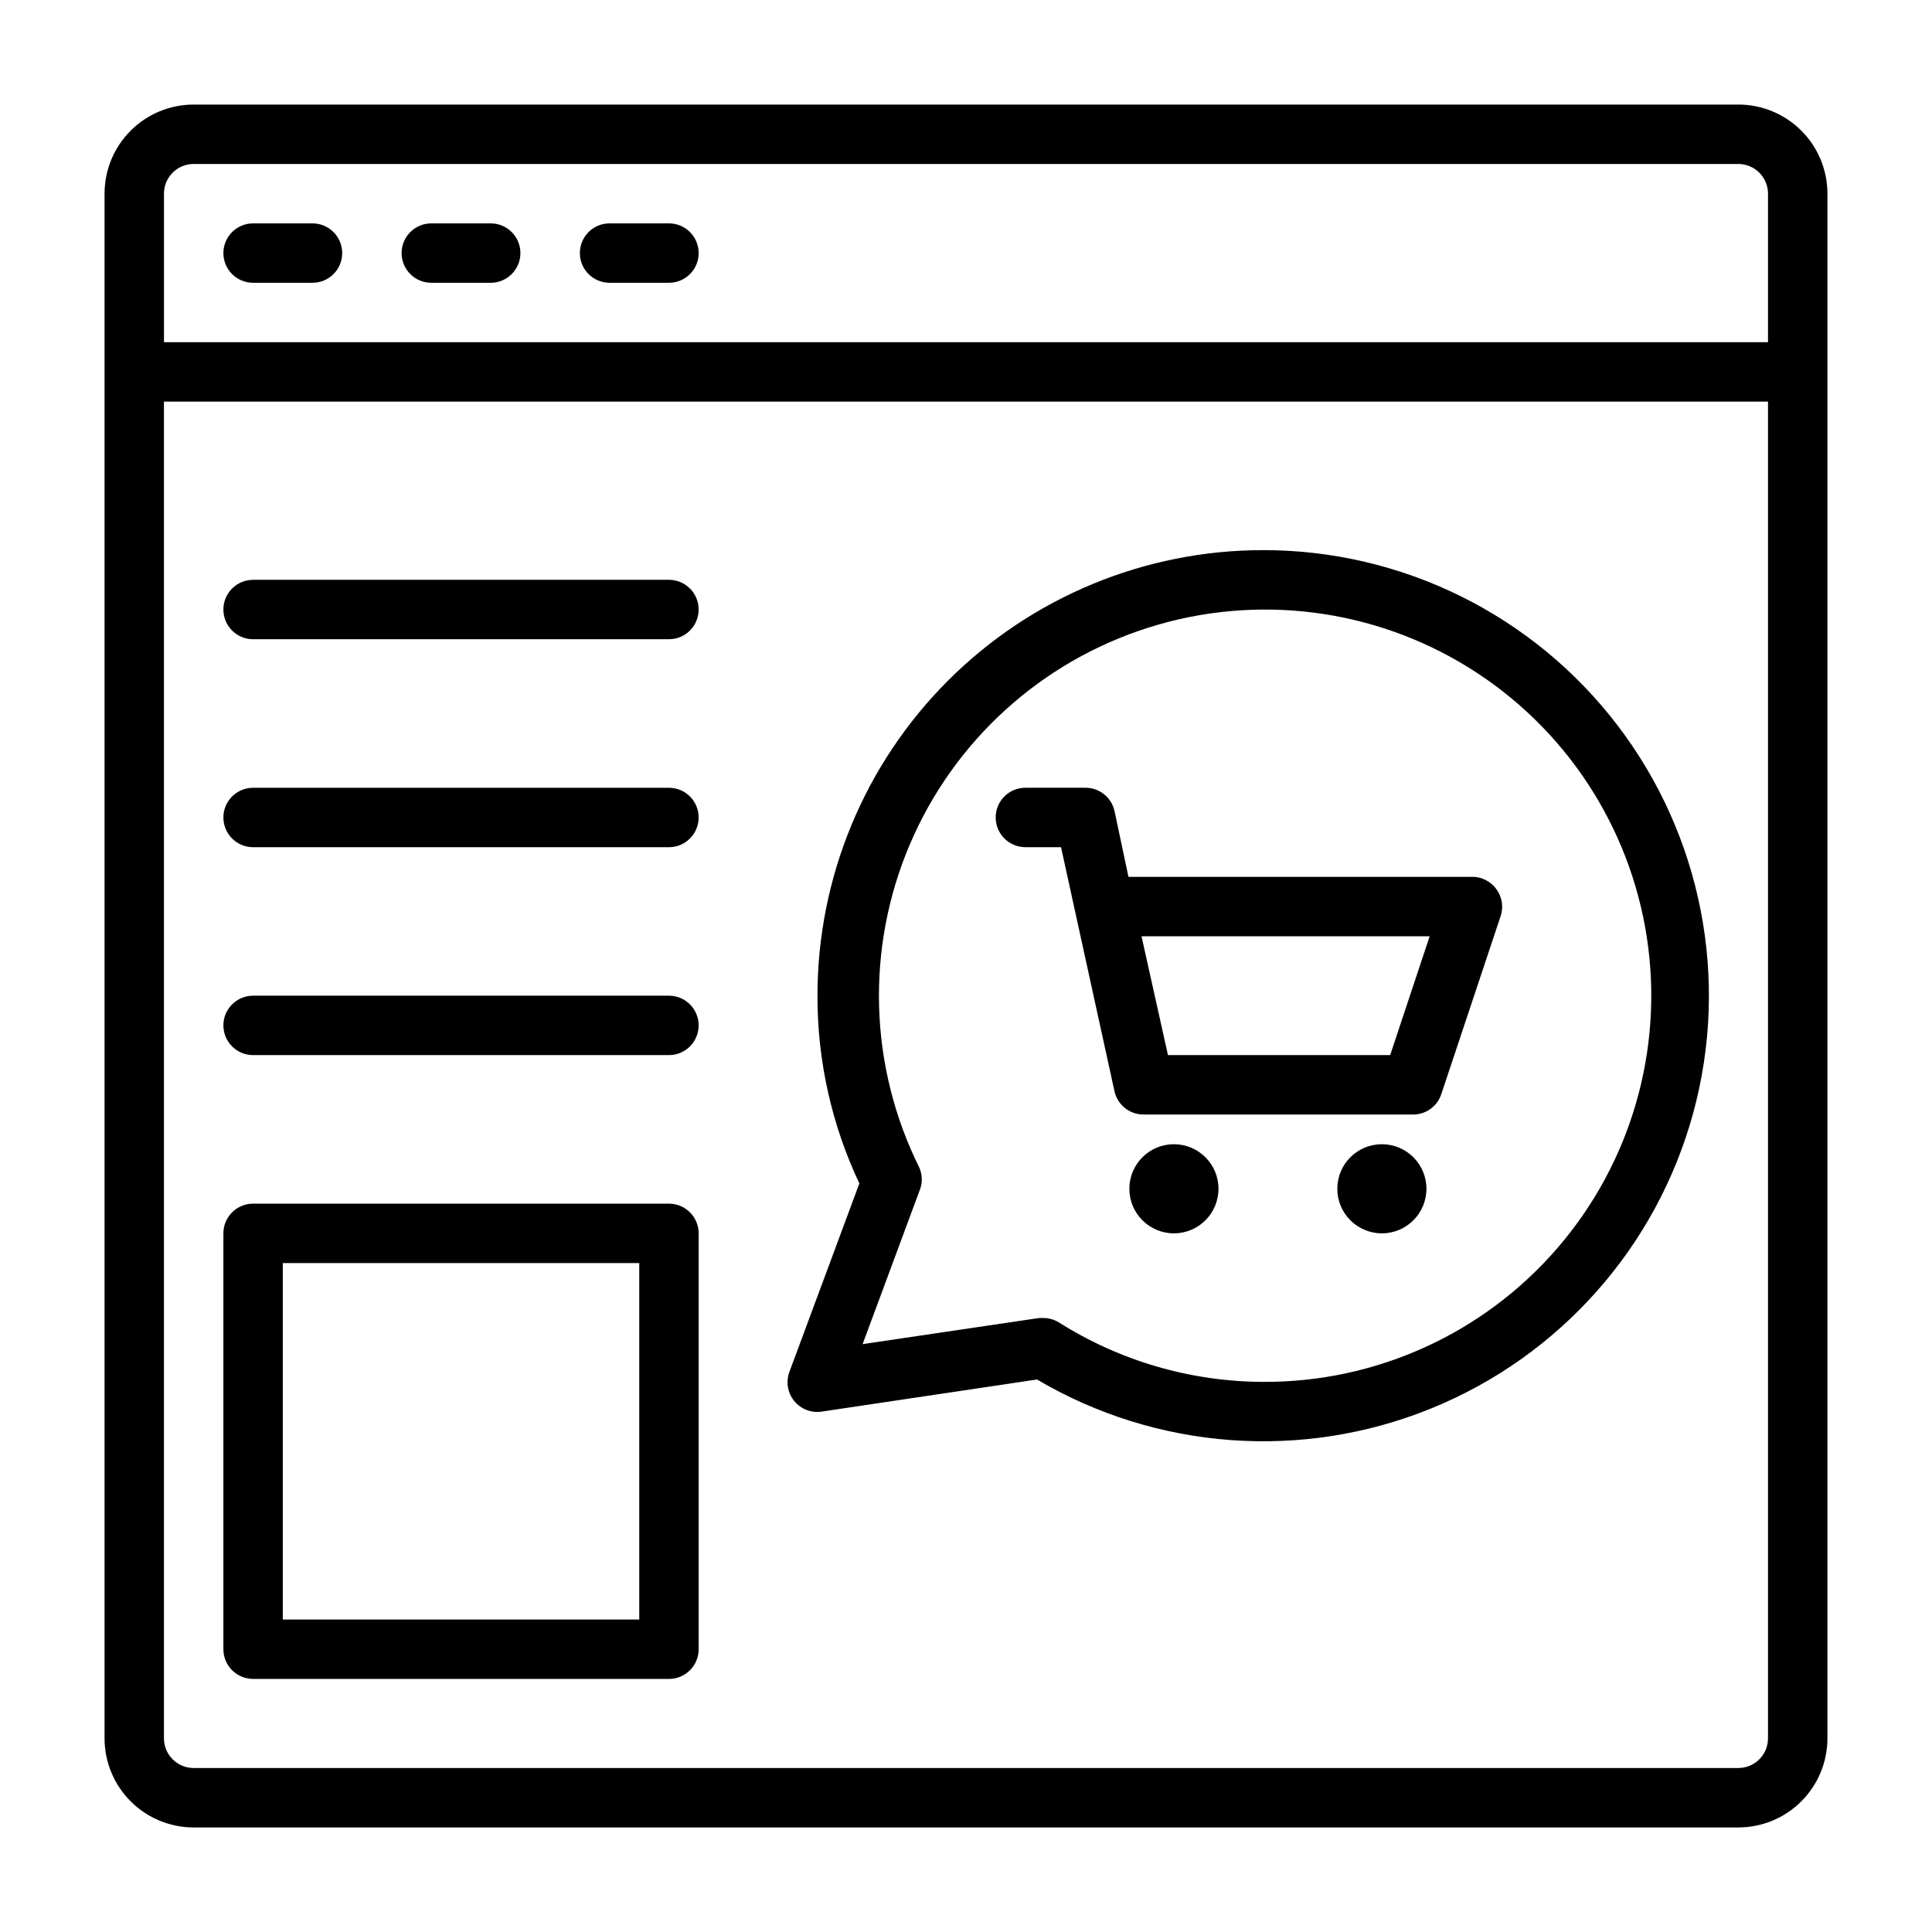
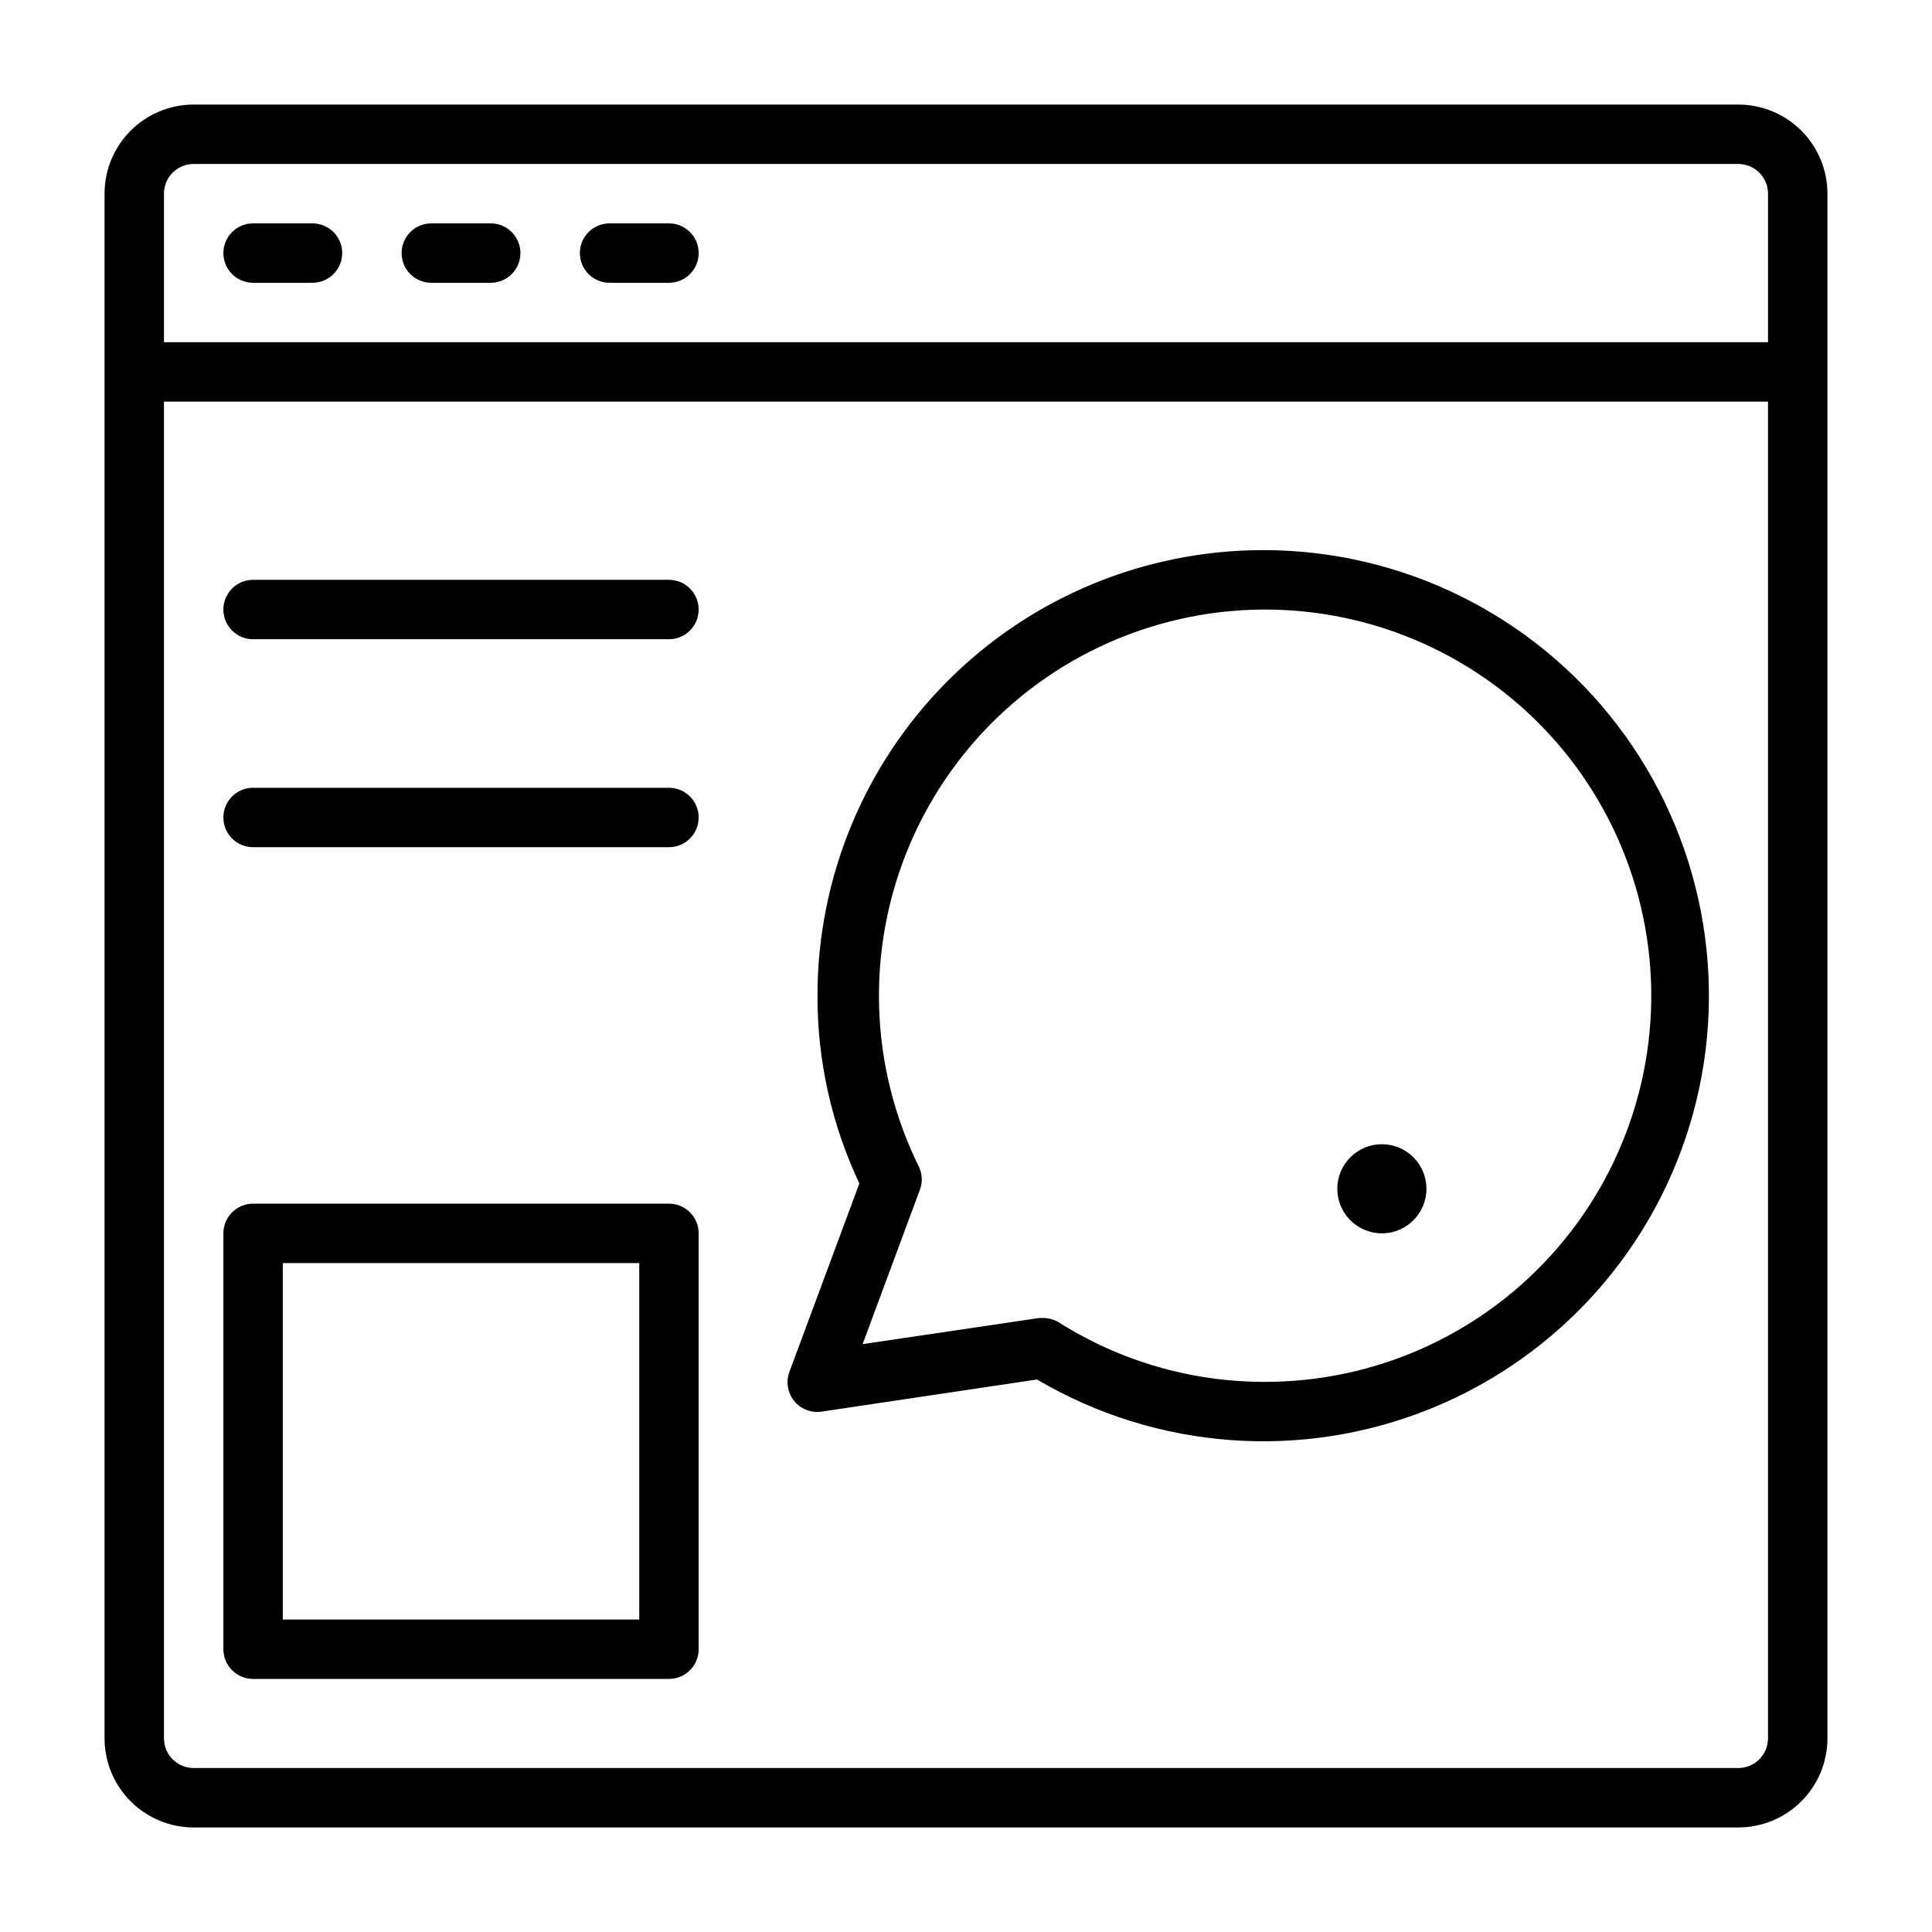
<svg xmlns="http://www.w3.org/2000/svg" fill="#000000" width="800px" height="800px" version="1.1" viewBox="144 144 512 512">
  <g>
    <path d="m522.02 459.04c0 6.519-5.289 11.809-11.809 11.809-6.523 0-11.809-5.289-11.809-11.809 0-6.523 5.285-11.809 11.809-11.809 6.519 0 11.809 5.285 11.809 11.809" />
-     <path d="m466.91 459.04c0 6.519-5.285 11.809-11.809 11.809-6.519 0-11.809-5.289-11.809-11.809 0-6.523 5.289-11.809 11.809-11.809 6.523 0 11.809 5.285 11.809 11.809" />
-     <path d="m533.82 376.38h-90.766l-3.699-17.477c-0.824-3.66-4.121-6.231-7.871-6.141h-15.746c-4.348 0-7.871 3.523-7.871 7.871 0 4.348 3.523 7.875 7.871 7.875h9.445l14.172 64.707c0.824 3.66 4.117 6.231 7.871 6.141h70.848c3.527 0.184 6.746-2.004 7.871-5.356l15.742-47.23h0.004c0.793-2.402 0.383-5.039-1.102-7.086-1.551-2.18-4.098-3.426-6.769-3.305zm-21.41 47.23h-58.887l-7.008-31.488h76.359z" />
    <path d="m321.28 462.98h-110.21c-4.348 0-7.871 3.523-7.871 7.871v110.21c0 2.09 0.828 4.09 2.305 5.566 1.477 1.477 3.477 2.305 5.566 2.305h110.21c2.09 0 4.09-0.828 5.566-2.305 1.477-1.477 2.305-3.477 2.305-5.566v-110.21c0-2.09-0.828-4.09-2.305-5.566s-3.477-2.305-5.566-2.305zm-7.871 110.21h-94.465v-94.465h94.465z" />
-     <path d="m321.28 407.87h-110.21c-4.348 0-7.871 3.523-7.871 7.871 0 4.348 3.523 7.871 7.871 7.871h110.21c4.348 0 7.871-3.523 7.871-7.871 0-4.348-3.523-7.871-7.871-7.871z" />
    <path d="m321.28 352.77h-110.21c-4.348 0-7.871 3.523-7.871 7.871 0 4.348 3.523 7.875 7.871 7.875h110.21c4.348 0 7.871-3.527 7.871-7.875 0-4.348-3.523-7.871-7.871-7.871z" />
    <path d="m321.28 297.66h-110.21c-4.348 0-7.871 3.523-7.871 7.871s3.523 7.871 7.871 7.871h110.21c4.348 0 7.871-3.523 7.871-7.871s-3.523-7.871-7.871-7.871z" />
    <path d="m478.72 289.79c-31.316 0-61.352 12.441-83.496 34.586-22.145 22.145-34.586 52.18-34.586 83.496-0.039 17.203 3.754 34.195 11.102 49.75l-18.5 49.828v0.004c-1.023 2.629-0.559 5.602 1.211 7.797 1.773 2.195 4.586 3.273 7.371 2.828l56.992-8.5c31.711 18.703 70.328 21.547 104.43 7.688 34.105-13.855 59.801-42.824 69.48-78.344 9.68-35.52 2.242-73.52-20.117-102.77-22.355-29.246-57.078-46.391-93.891-46.367zm0 220.42c-19.148-0.062-37.891-5.516-54.082-15.746-1.25-0.773-2.695-1.184-4.172-1.18h-1.102l-46.762 6.926 15.035-40.539h0.004c0.852-1.984 0.852-4.234 0-6.219-13.324-26.781-14.262-58.051-2.566-85.582 11.691-27.531 34.844-48.57 63.367-57.578 28.523-9.012 59.562-5.09 84.949 10.73 25.387 15.82 42.578 41.953 47.059 71.531 4.477 29.574-4.207 59.625-23.77 82.254-19.566 22.629-48.051 35.562-77.961 35.402z" />
    <path d="m604.67 171.71h-409.35c-6.262 0-12.27 2.488-16.699 6.914-4.426 4.43-6.914 10.438-6.914 16.699v409.35c0 6.262 2.488 12.27 6.914 16.699 4.43 4.43 10.438 6.918 16.699 6.918h409.35c6.262 0 12.27-2.488 16.699-6.918 4.43-4.43 6.918-10.438 6.918-16.699v-409.35c0-6.262-2.488-12.27-6.918-16.699-4.43-4.426-10.438-6.914-16.699-6.914zm-409.35 15.742h409.35c2.086 0 4.09 0.832 5.566 2.305 1.477 1.477 2.305 3.481 2.305 5.566v39.359l-425.09 0.004v-39.363c0-4.348 3.523-7.871 7.871-7.871zm409.35 425.09h-409.35c-4.348 0-7.871-3.523-7.871-7.871v-354.24h425.09v354.24c0 2.086-0.828 4.09-2.305 5.566-1.477 1.477-3.481 2.305-5.566 2.305z" />
    <path d="m211.07 218.94h15.742c4.348 0 7.875-3.523 7.875-7.871 0-4.348-3.527-7.871-7.875-7.871h-15.742c-4.348 0-7.871 3.523-7.871 7.871 0 4.348 3.523 7.871 7.871 7.871z" />
    <path d="m258.3 218.94h15.746c4.348 0 7.871-3.523 7.871-7.871 0-4.348-3.523-7.871-7.871-7.871h-15.746c-4.348 0-7.871 3.523-7.871 7.871 0 4.348 3.523 7.871 7.871 7.871z" />
    <path d="m305.54 218.94h15.742c4.348 0 7.871-3.523 7.871-7.871 0-4.348-3.523-7.871-7.871-7.871h-15.742c-4.348 0-7.871 3.523-7.871 7.871 0 4.348 3.523 7.871 7.871 7.871z" />
  </g>
</svg>